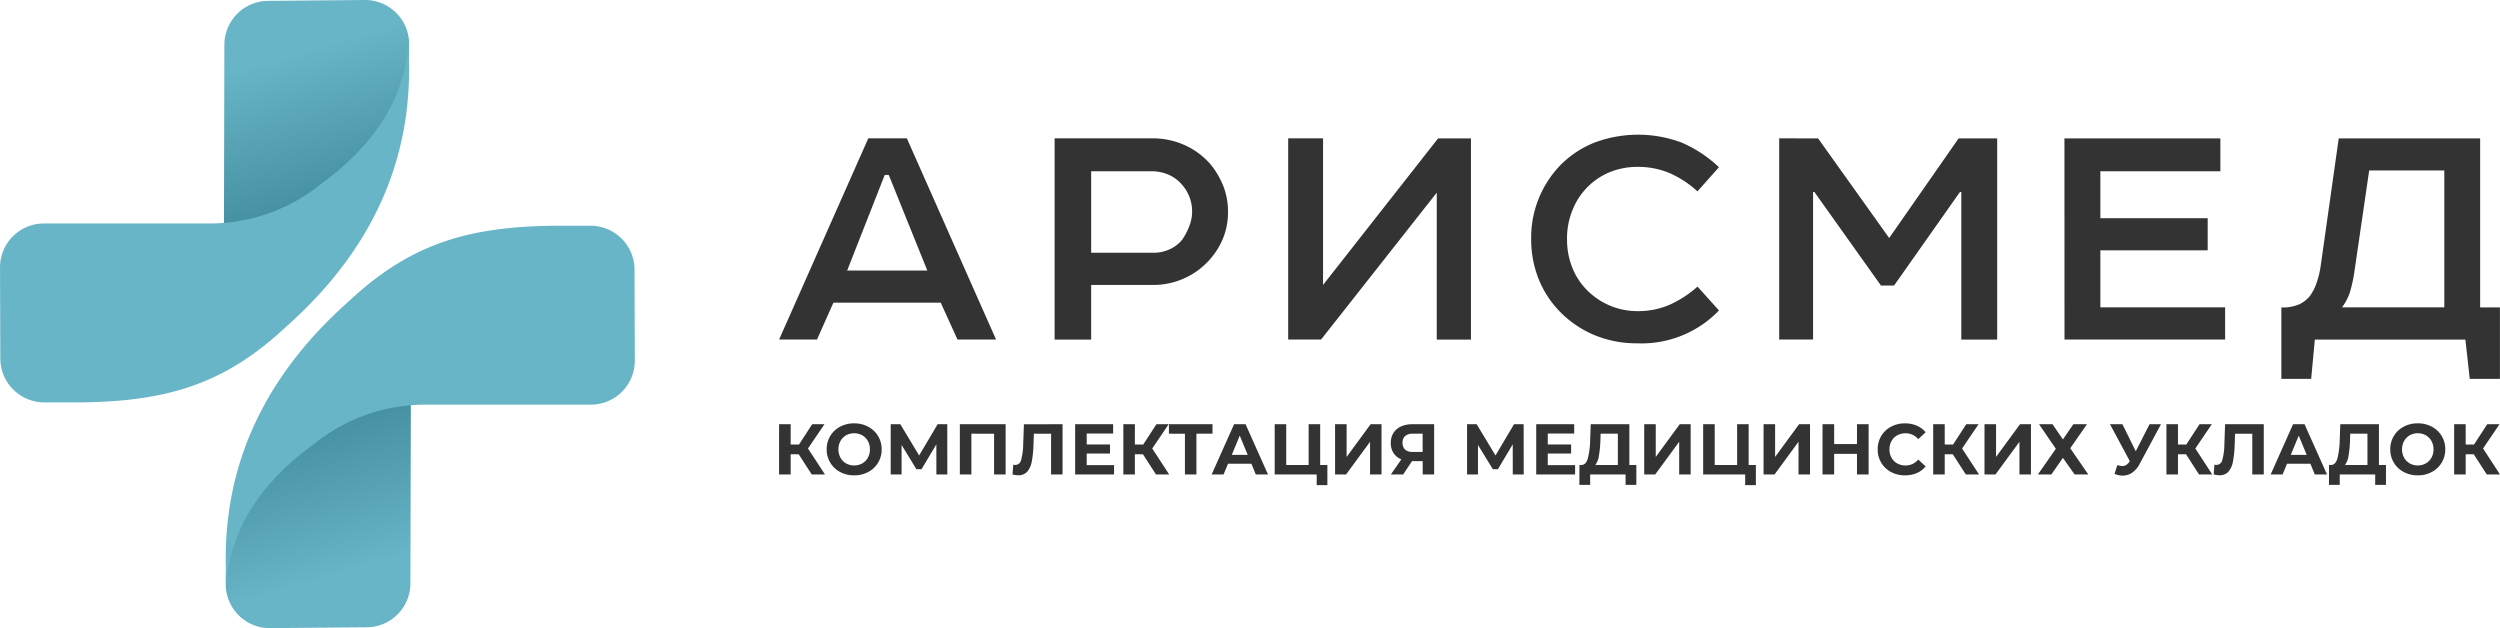
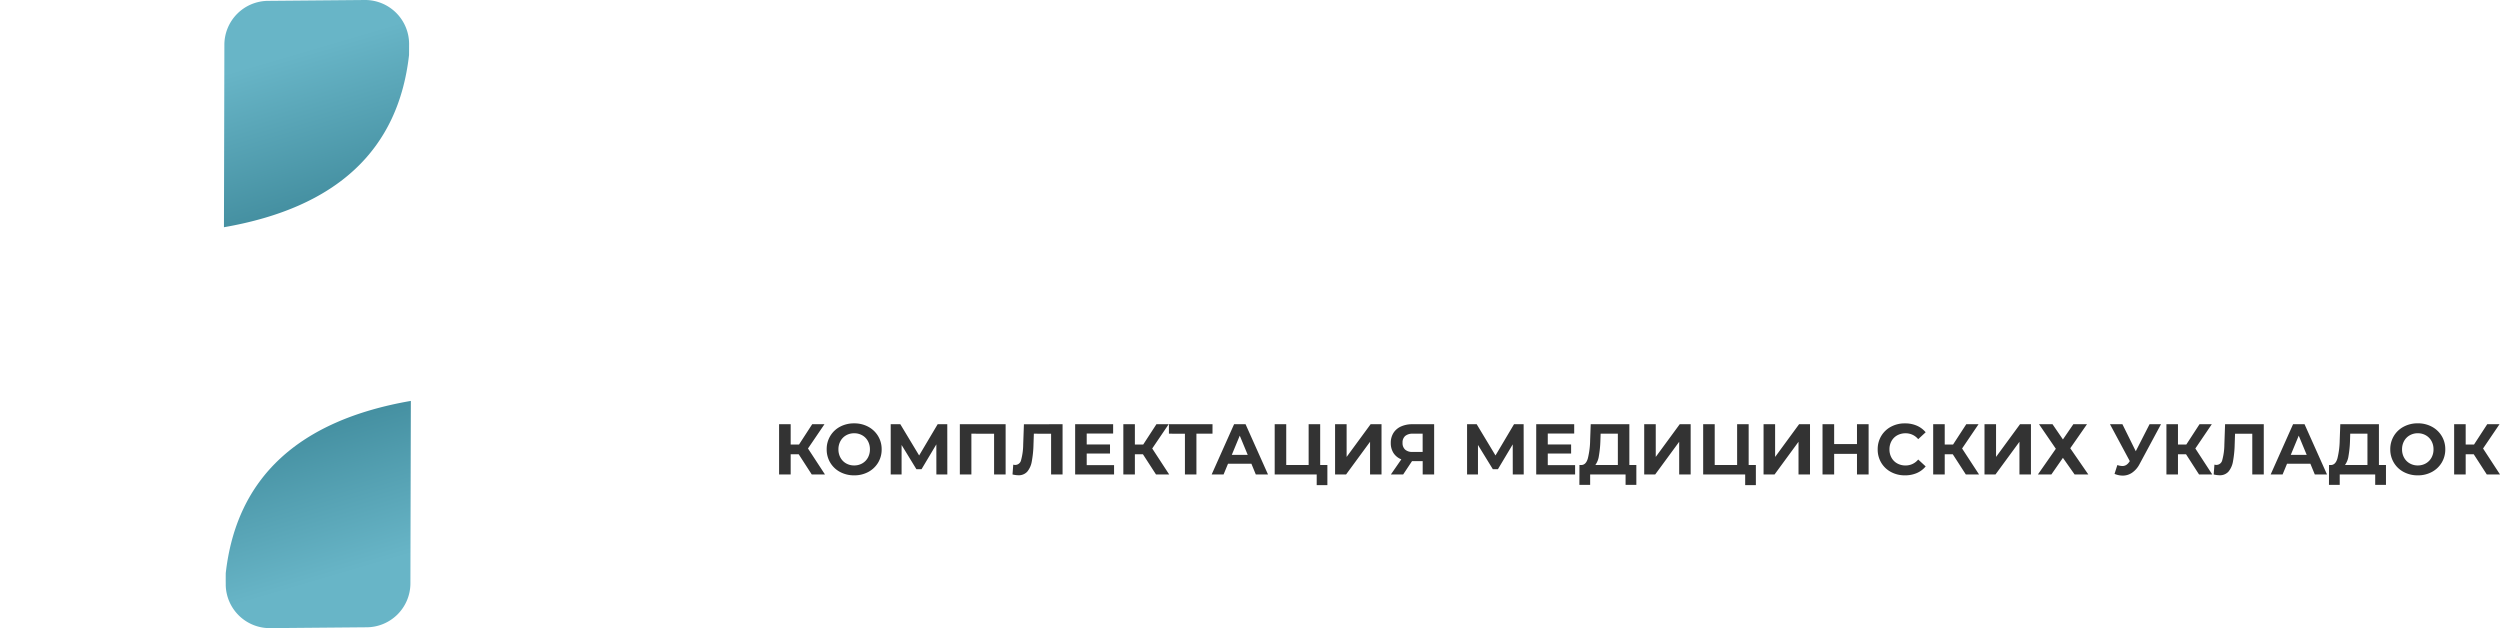
<svg xmlns="http://www.w3.org/2000/svg" width="259.92" height="65.304" viewBox="0 0 259.92 65.304">
  <defs>
    <linearGradient id="linear-gradient" x1="0.726" y1="0.741" x2="0.5" y2="-0.203" gradientUnits="objectBoundingBox">
      <stop offset="0" stop-color="#68b5c7" />
      <stop offset="1" stop-color="#357f90" />
    </linearGradient>
  </defs>
  <g id="logo" transform="translate(-290 -27)">
-     <path id="path828" d="M274.09,522.957l9.275,20.921h-4.01l-1.743-3.835H266.454l-1.708,3.835h-3.94l9.275-20.921ZM267.884,536.7h8.334l-4.01-9.937h-.418Zm39.594-6.067a7.1,7.1,0,0,1-.628,2.981,7.843,7.843,0,0,1-7.252,4.585h-6.346v5.683h-3.8V522.957H299.6a8.1,8.1,0,0,1,3.435.732,7.718,7.718,0,0,1,2.7,2.057,8.574,8.574,0,0,1,1.273,2.214,7.263,7.263,0,0,1,.471,2.668Zm-7.717,4.219a3.914,3.914,0,0,0,1.662-.366,3.587,3.587,0,0,0,1.273-.965,6.469,6.469,0,0,0,.738-1.383,4.169,4.169,0,0,0-.738-4.359,3.816,3.816,0,0,0-1.377-1.034,4.484,4.484,0,0,0-1.836-.366h-6.23v8.473Zm17.6,3.348,11.96-15.237h3.417v20.921h-3.556V528.606l-12.029,15.272h-3.417V522.957h3.626Zm25.368-4.794a7.821,7.821,0,0,0,.558,3.022,6.822,6.822,0,0,0,1.465,2.255,7.348,7.348,0,0,0,5.3,2.237,8.194,8.194,0,0,0,3.347-.663,11.406,11.406,0,0,0,2.894-1.883l2.232,2.476a11.134,11.134,0,0,1-8.473,3.417,11.419,11.419,0,0,1-4.393-.819,10.867,10.867,0,0,1-3.487-2.284,10.373,10.373,0,0,1-2.353-3.47,11.1,11.1,0,0,1-.82-4.306,10.816,10.816,0,0,1,3.1-7.706,10.382,10.382,0,0,1,3.487-2.284,12.911,12.911,0,0,1,9.1.017,13.267,13.267,0,0,1,3.835,2.545l-2.232,2.511a10.61,10.61,0,0,0-2.894-1.9,8.381,8.381,0,0,0-3.347-.645,7.5,7.5,0,0,0-2.859.54,7.04,7.04,0,0,0-2.336,1.557,7.147,7.147,0,0,0-1.552,2.377,7.814,7.814,0,0,0-.575,3Zm26.1-10.443,7.392,10.356,7.218-10.356h4.01v20.921h-3.731V528.536h-.14l-6.851,9.728h-1.36l-6.921-9.728h-.139v15.342h-3.522V522.957Zm25.612,0h16.213v3.417H398.176v4.881h11.158V534.6H398.176v5.928h12.971v3.347h-16.7Zm43.221,0v17.573h2.057v7.427h-3.138l-.453-4.08H420.476l-.383,4.08h-3.1v-7.427a4.212,4.212,0,0,0,1.918-.349,3.2,3.2,0,0,0,1.046-.837,4.976,4.976,0,0,0,.7-1.36,9.654,9.654,0,0,0,.418-1.709l1.883-13.319ZM426.125,526.3l-1.569,10.739a15.458,15.458,0,0,1-.418,1.865,5.272,5.272,0,0,1-.837,1.622h10.635V526.3Z" transform="translate(110.194 -481.574)" fill="#333" fill-rule="evenodd" />
    <g id="Сгруппировать_8" data-name="Сгруппировать 8">
      <path id="path834" d="M176.3,580.34q-.008-.742,0-1.2,1.681-14.851,19.244-17.9-.031,13.195-.045,18.979a4.573,4.573,0,0,1-4.527,4.556l-10.068.089a4.576,4.576,0,0,1-4.607-4.522Z" transform="translate(137.171 -492.558)" fill-rule="evenodd" fill="url(#linear-gradient)" />
      <path id="path834-2" data-name="path834" d="M0,19.1Q0,18.36.006,17.9,1.687,3.05,19.25,0q-.031,13.195-.045,18.979a4.573,4.573,0,0,1-4.527,4.556L4.61,23.624A4.576,4.576,0,0,1,0,19.1Z" transform="translate(332.533 50.624) rotate(180)" fill-rule="evenodd" fill="url(#linear-gradient)" />
-       <path id="path834-3" data-name="path834" d="M183.56,556.07q-8.439,6.113-9.118,14.433-1.116-16.942,12.643-29.2c6.235-5.834,12.074-7.821,21.428-7.917h3.781a4.575,4.575,0,0,1,4.567,4.554l.03,9.468a4.567,4.567,0,0,1-4.567,4.58H195.14A18.346,18.346,0,0,0,183.56,556.07Z" transform="translate(139.109 -482.917)" fill="#68b5c7" fill-rule="evenodd" />
-       <path id="path834-4" data-name="path834" d="M9.2,22.685Q.763,28.8.084,37.118q-1.116-16.942,12.643-29.2C18.961,2.083,24.8.1,34.154,0h3.781A4.575,4.575,0,0,1,42.5,4.554l.03,9.468a4.567,4.567,0,0,1-4.567,4.58H20.782A18.346,18.346,0,0,0,9.2,22.685Z" transform="translate(332.533 68.836) rotate(180)" fill="#68b5c7" fill-rule="evenodd" />
    </g>
    <path id="Контур_66" data-name="Контур 66" d="M2.633-1.774H1.8V.331H.595V-4.894H1.8v2.113h.866L4.037-4.894H5.313L3.6-2.371,5.366.331H3.992ZM8.4.421A3.05,3.05,0,0,1,6.937.07,2.6,2.6,0,0,1,5.914-.9a2.639,2.639,0,0,1-.37-1.385,2.639,2.639,0,0,1,.37-1.385,2.6,2.6,0,0,1,1.023-.967A3.05,3.05,0,0,1,8.4-4.984a3.029,3.029,0,0,1,1.463.351,2.638,2.638,0,0,1,1.023.967,2.619,2.619,0,0,1,.373,1.385A2.619,2.619,0,0,1,10.89-.9,2.638,2.638,0,0,1,9.867.07,3.029,3.029,0,0,1,8.4.421Zm0-1.03A1.658,1.658,0,0,0,9.24-.822a1.527,1.527,0,0,0,.586-.594,1.745,1.745,0,0,0,.213-.866,1.745,1.745,0,0,0-.213-.866,1.527,1.527,0,0,0-.586-.594A1.658,1.658,0,0,0,8.4-3.954a1.658,1.658,0,0,0-.836.213,1.527,1.527,0,0,0-.586.594,1.745,1.745,0,0,0-.213.866,1.745,1.745,0,0,0,.213.866,1.527,1.527,0,0,0,.586.594A1.658,1.658,0,0,0,8.4-.609Zm8.548.941L16.945-2.8,15.407-.221h-.538L13.331-2.737V.331H12.2V-4.894h1l1.956,3.248,1.926-3.248h1L18.087.331Zm7.2-5.226V.331h-1.2v-4.24H20.588V.331h-1.2V-4.894Zm5.92,0V.331H28.875v-4.24H27.083l-.037,1.09a11.139,11.139,0,0,1-.179,1.8,2.232,2.232,0,0,1-.474,1.06,1.186,1.186,0,0,1-.929.37,2.692,2.692,0,0,1-.6-.082L24.94-.691a.734.734,0,0,0,.217.03.628.628,0,0,0,.6-.511,6.259,6.259,0,0,0,.217-1.6l.075-2.12ZM35.422-.639V.331H31.376V-4.894h3.949v.971H32.578v1.135H35v.941H32.578V-.639Zm3-1.135h-.836V.331h-1.2V-4.894h1.2v2.113h.866l1.374-2.113H41.1l-1.71,2.523,1.762,2.7H39.782Zm7.234-2.135H43.985V.331H42.79v-4.24H41.126v-.985h4.532ZM49.7-.788H47.27L46.807.331H45.568L47.9-4.894h1.194L51.428.331H50.159Zm-.381-.918-.829-2-.829,2ZM57.6-.654v2.09H56.49V.331H52.122V-4.894h1.2v4.24h2.329v-4.24h1.2v4.24Zm.8-4.24h1.2v3.4l2.494-3.4h1.135V.331H62.037v-3.4L59.543.331H58.4Zm10.3,0V.331H67.509V-1.057H66.4L65.478.331H64.2l1.09-1.575a1.71,1.71,0,0,1-.814-.653,1.883,1.883,0,0,1-.284-1.049,1.908,1.908,0,0,1,.276-1.041,1.792,1.792,0,0,1,.784-.672,2.818,2.818,0,0,1,1.194-.235Zm-2.225.985a1.16,1.16,0,0,0-.788.239.893.893,0,0,0-.272.709.918.918,0,0,0,.261.7,1.082,1.082,0,0,0,.769.246h1.06v-1.9Zm10.4,4.24L76.871-2.8,75.333-.221H74.8L73.257-2.737V.331H72.123V-4.894h1l1.956,3.248,1.926-3.248h1L78.013.331Zm6.48-.971V.331H79.312V-4.894h3.949v.971H80.514v1.135H82.94v.941H80.514V-.639Zm6.368-.015V1.414h-1.12V.331H84.919V1.414H83.8l.007-2.068h.209q.47-.015.664-.687a8.383,8.383,0,0,0,.239-1.919l.06-1.635h4.016v4.24Zm-3.74-2.494a10.962,10.962,0,0,1-.157,1.564,2.076,2.076,0,0,1-.366.929H87.8V-3.909H86.009ZM90.54-4.894h1.2v3.4l2.493-3.4H95.37V.331H94.176v-3.4L91.682.331H90.54Zm11.609,4.24v2.09h-1.112V.331H96.67V-4.894h1.2v4.24H100.2v-4.24h1.2v4.24Zm.8-4.24h1.2v3.4l2.493-3.4h1.135V.331h-1.194v-3.4L104.09.331h-1.142Zm10.922,0V.331h-1.209V-1.811h-2.374V.331h-1.209V-4.894h1.209v2.06h2.374v-2.06ZM117.648.421A3,3,0,0,1,116.2.074a2.591,2.591,0,0,1-1.015-.963,2.653,2.653,0,0,1-.37-1.392,2.653,2.653,0,0,1,.37-1.392,2.591,2.591,0,0,1,1.015-.963,3.017,3.017,0,0,1,1.452-.347,3.046,3.046,0,0,1,1.228.239,2.46,2.46,0,0,1,.922.687l-.776.717a1.669,1.669,0,0,0-1.314-.612,1.745,1.745,0,0,0-.866.213,1.513,1.513,0,0,0-.594.594,1.745,1.745,0,0,0-.213.866,1.745,1.745,0,0,0,.213.866,1.513,1.513,0,0,0,.594.594,1.745,1.745,0,0,0,.866.213,1.661,1.661,0,0,0,1.314-.62l.776.717a2.42,2.42,0,0,1-.926.694A3.072,3.072,0,0,1,117.648.421Zm4.972-2.195h-.836V.331h-1.2V-4.894h1.2v2.113h.866l1.374-2.113H125.3l-1.71,2.523,1.762,2.7h-1.374Zm3.3-3.121h1.2v3.4l2.493-3.4h1.135V.331h-1.195v-3.4l-2.493,3.4H125.92Zm7.07,0,1.083,1.583,1.083-1.583h1.418l-1.739,2.5L136.715.331h-1.426L134.072-1.4,132.87.331h-1.4l1.866-2.673-1.747-2.553Zm11.28,0L142.045-.758a2.477,2.477,0,0,1-.773.9,1.715,1.715,0,0,1-.982.306,2.254,2.254,0,0,1-.851-.179l.291-.918a1.837,1.837,0,0,0,.523.1.764.764,0,0,0,.4-.108,1.051,1.051,0,0,0,.328-.34l.045-.06-2.06-3.837h1.292l1.389,2.807,1.433-2.807Zm2.6,3.121h-.836V.331h-1.2V-4.894h1.2v2.113h.866l1.374-2.113h1.277l-1.71,2.523L149.6.331h-1.374Zm8.085-3.121V.331h-1.195v-4.24h-1.792l-.037,1.09a11.138,11.138,0,0,1-.179,1.8,2.232,2.232,0,0,1-.474,1.06,1.186,1.186,0,0,1-.929.37,2.691,2.691,0,0,1-.6-.082l.075-1.023a.735.735,0,0,0,.217.03.628.628,0,0,0,.6-.511,6.26,6.26,0,0,0,.216-1.6l.075-2.12ZM159.8-.788h-2.426l-.463,1.12H155.67L158-4.894h1.194L161.53.331h-1.269Zm-.381-.918-.829-2-.829,2ZM167.66-.654V1.414h-1.12V.331h-3.688V1.414h-1.12l.007-2.068h.209q.47-.015.664-.687a8.382,8.382,0,0,0,.239-1.919l.06-1.635h4.016v4.24Zm-3.74-2.494a10.962,10.962,0,0,1-.157,1.564,2.075,2.075,0,0,1-.366.929h2.337V-3.909h-1.792ZM170.967.421A3.05,3.05,0,0,1,169.5.07,2.6,2.6,0,0,1,168.477-.9a2.639,2.639,0,0,1-.37-1.385,2.639,2.639,0,0,1,.37-1.385,2.6,2.6,0,0,1,1.023-.967,3.05,3.05,0,0,1,1.467-.351,3.029,3.029,0,0,1,1.463.351,2.638,2.638,0,0,1,1.023.967,2.619,2.619,0,0,1,.373,1.385A2.619,2.619,0,0,1,173.453-.9,2.638,2.638,0,0,1,172.43.07,3.029,3.029,0,0,1,170.967.421Zm0-1.03a1.658,1.658,0,0,0,.836-.213,1.527,1.527,0,0,0,.586-.594,1.745,1.745,0,0,0,.213-.866,1.745,1.745,0,0,0-.213-.866,1.527,1.527,0,0,0-.586-.594,1.658,1.658,0,0,0-.836-.213,1.658,1.658,0,0,0-.836.213,1.527,1.527,0,0,0-.586.594,1.745,1.745,0,0,0-.213.866,1.745,1.745,0,0,0,.213.866,1.527,1.527,0,0,0,.586.594A1.658,1.658,0,0,0,170.967-.609Zm5.816-1.165h-.836V.331h-1.2V-4.894h1.2v2.113h.866l1.374-2.113h1.277l-1.71,2.523,1.762,2.7h-1.374Z" transform="translate(370.405 76)" fill="#333" />
  </g>
</svg>